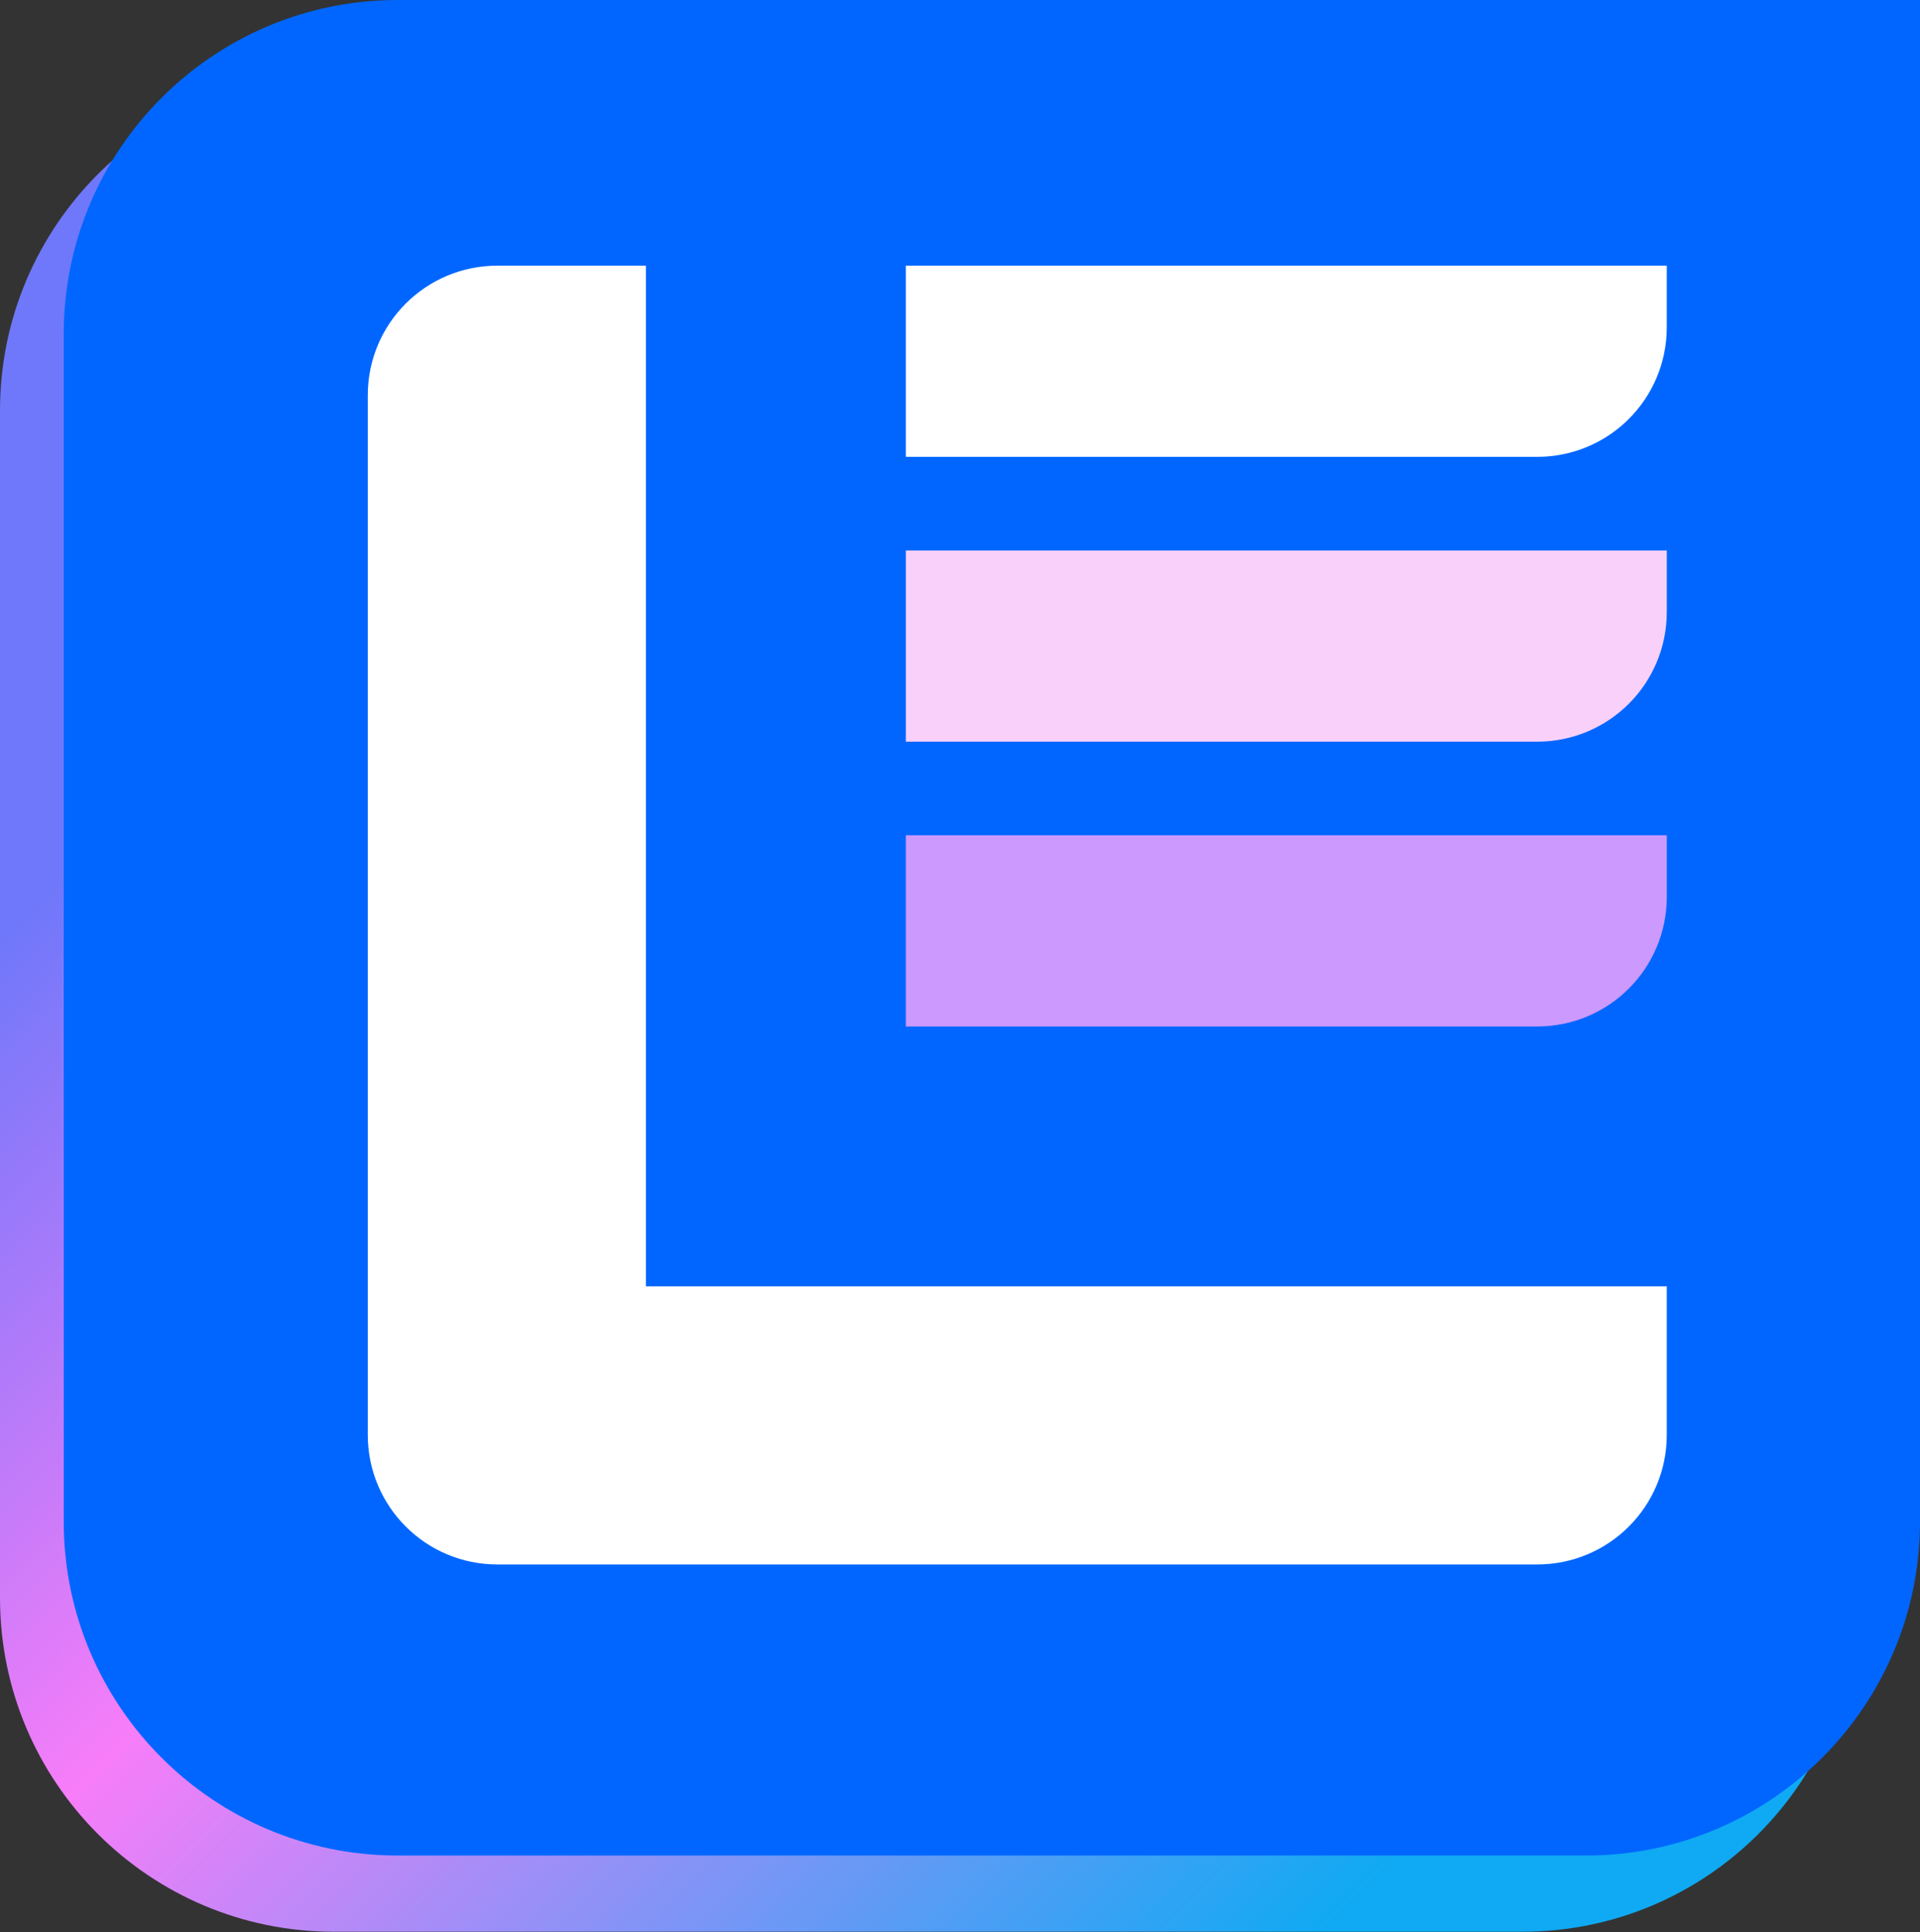
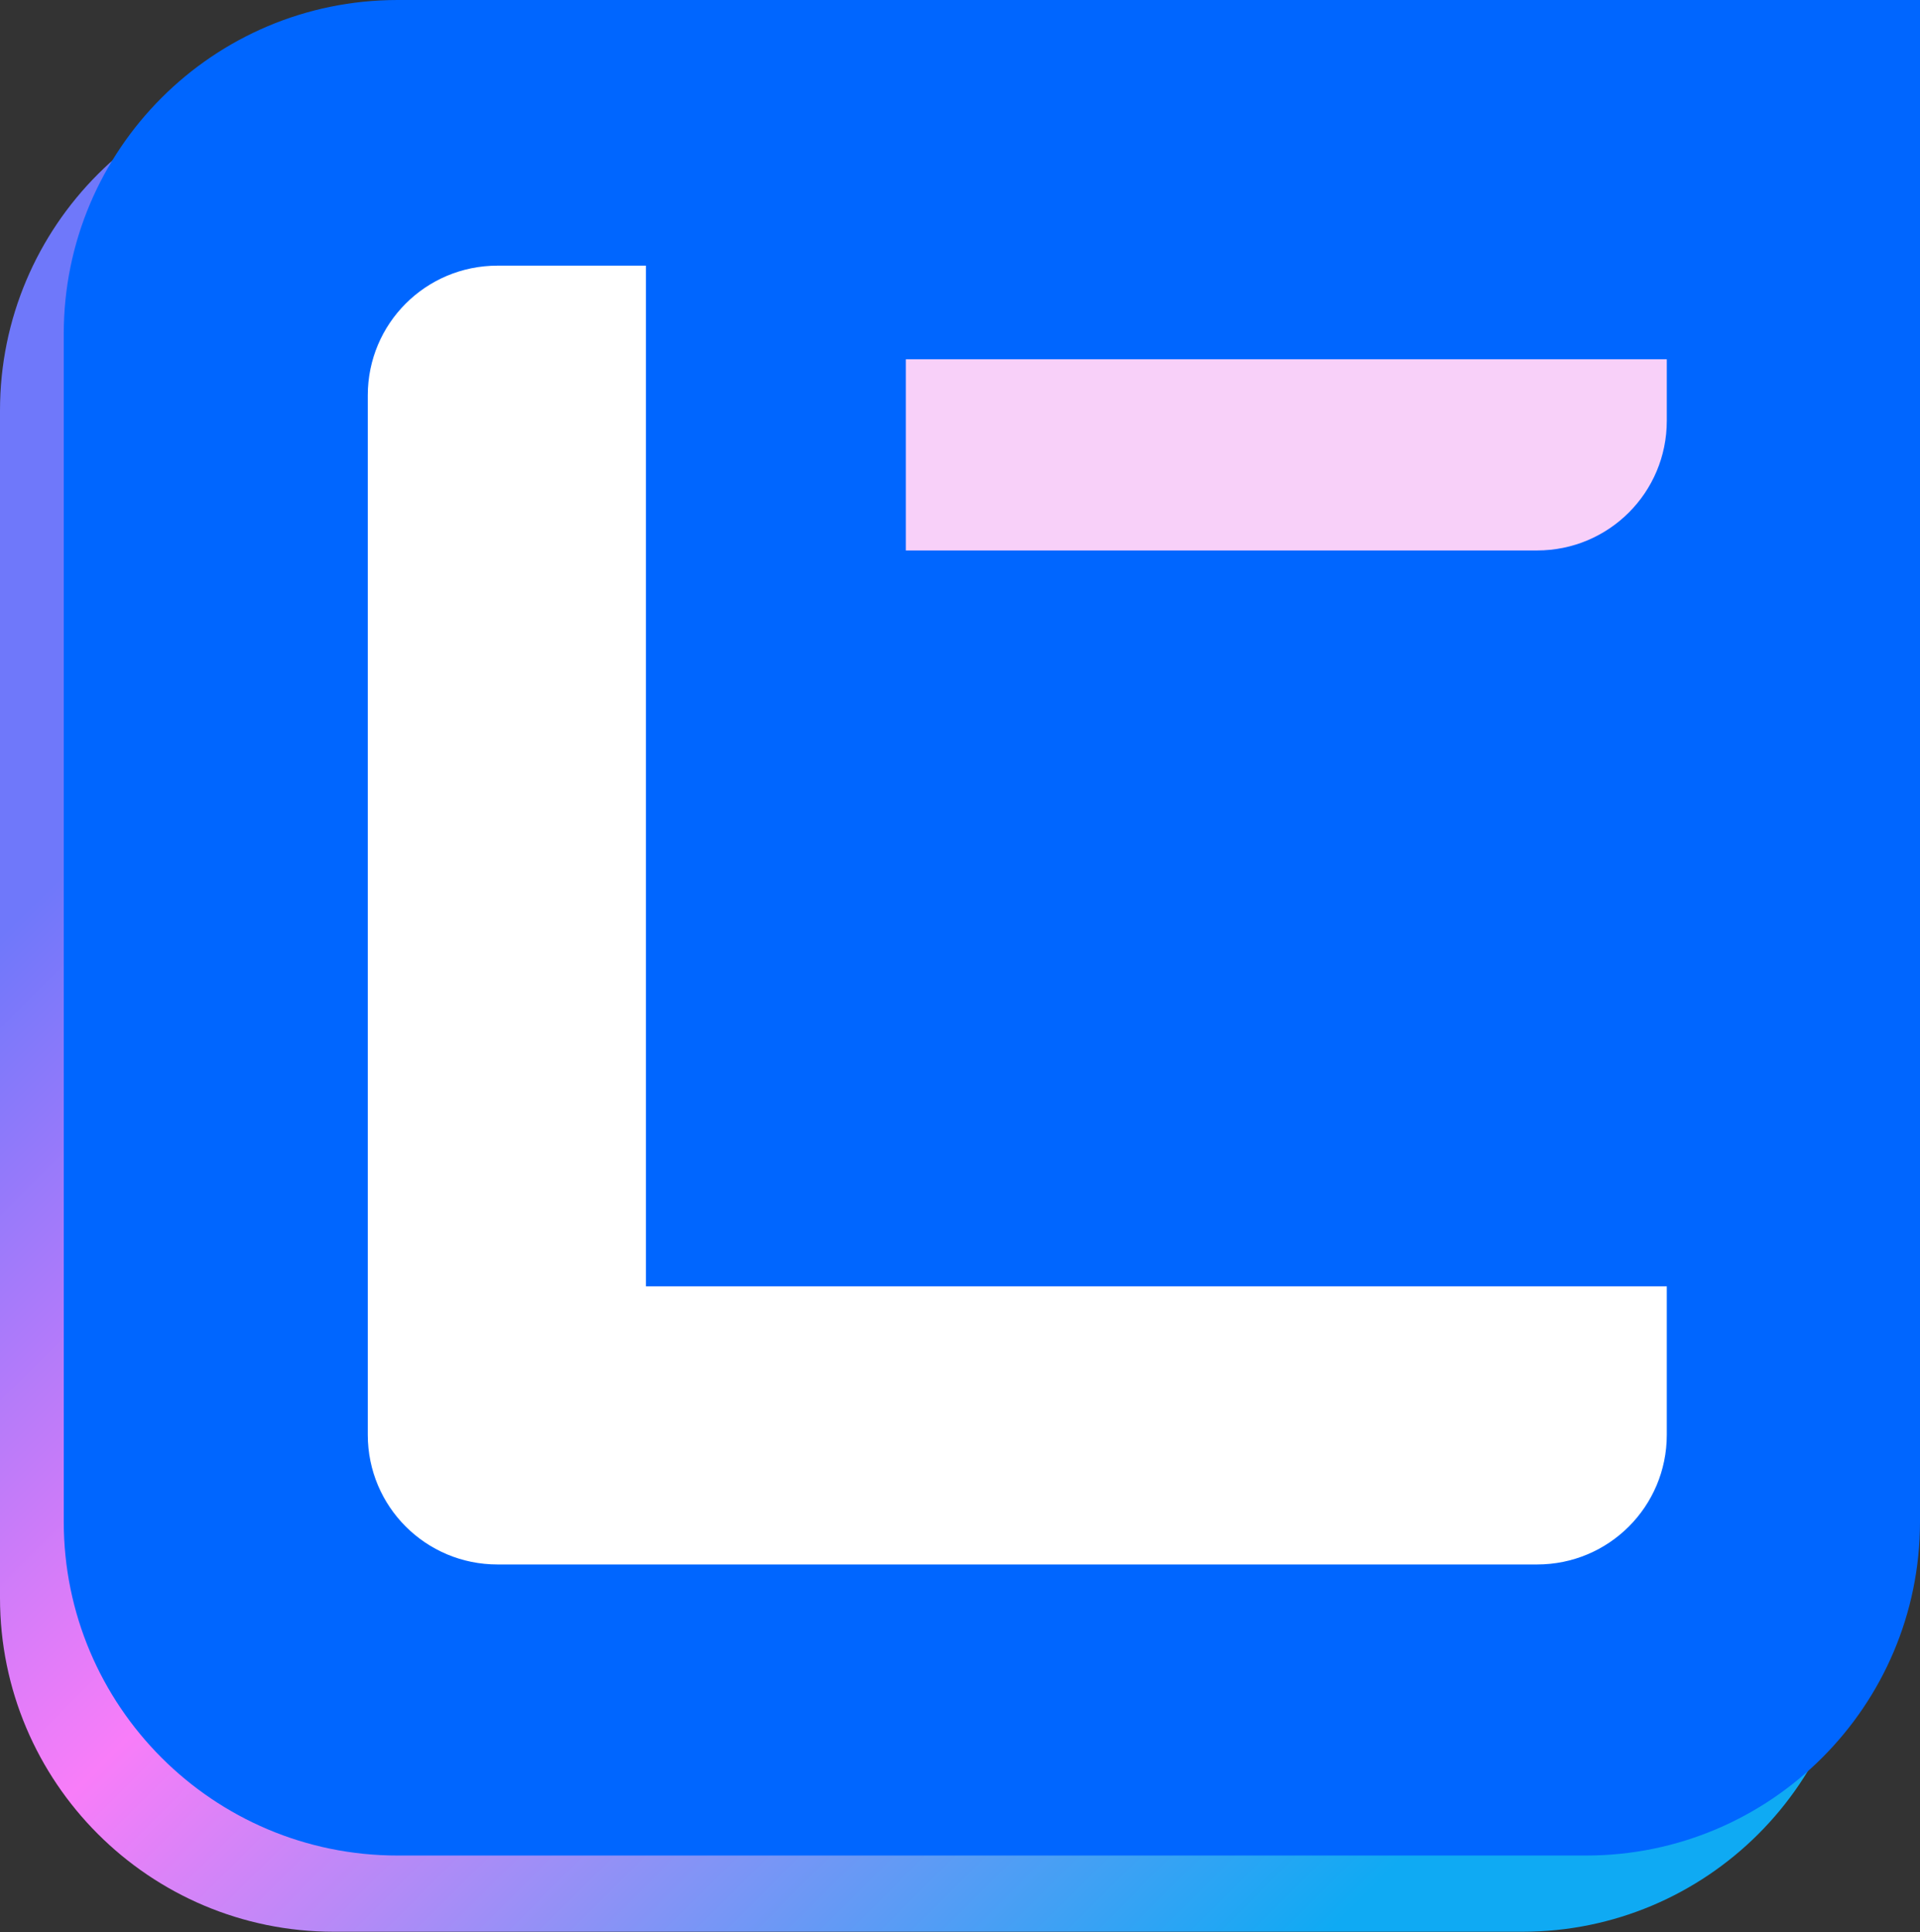
<svg xmlns="http://www.w3.org/2000/svg" id="Layer_2" data-name="Layer 2" viewBox="0 0 43.07 43.35">
  <rect x="0" y="0" width="43.07" height="43.35" fill="#333333" stroke="none" />
  <defs>
    <style>
      .cls-1 {
        fill: #f8d0f9;
      }

      .cls-1, .cls-2, .cls-3, .cls-4, .cls-5 {
        stroke-width: 0px;
      }

      .cls-2 {
        fill: url(#linear-gradient);
      }

      .cls-3 {
        fill: #06f;
      }

      .cls-4 {
        fill: #c9f;
      }

      .cls-5 {
        fill: #fff;
      }
    </style>
    <linearGradient id="linear-gradient" x1="3.29" y1="2.81" x2="40.54" y2="40.06" gradientUnits="userSpaceOnUse">
      <stop offset=".2" stop-color="#6f78fa" />
      <stop offset=".48" stop-color="#f87df9" />
      <stop offset=".9" stop-color="#0faaf3" />
    </linearGradient>
  </defs>
  <g id="Layer_1-2" data-name="Layer 1">
    <g id="Page-1">
      <g id="erpnext-logo">
        <g id="g1422-7-2">
          <g id="g1418-4-6">
            <g id="g1416-4-9">
              <path id="path1414-3-4" class="cls-2" d="M41.64,1.71v34.14c0,4.14-3.36,7.49-7.49,7.49H7.49c-4.14,0-7.49-3.36-7.49-7.49V9.21C0,5.07,3.36,1.71,7.49,1.71h34.14Z" />
            </g>
          </g>
        </g>
      </g>
    </g>
    <g id="Page-1-2" data-name="Page-1">
      <g id="erpnext-logo-2" data-name="erpnext-logo">
        <g id="g1422-7-2-2" data-name="g1422-7-2">
          <g id="g1418-4-6-2" data-name="g1418-4-6">
            <g id="g1416-4-9-2" data-name="g1416-4-9">
              <g id="path1414-3-4-2" data-name="path1414-3-4">
                <path class="cls-3" d="M43.07,0v34.14c0,4.14-3.36,7.49-7.49,7.49H8.92c-4.14,0-7.49-3.36-7.49-7.49V7.49C1.43,3.36,4.78,0,8.92,0h34.14Z" />
              </g>
            </g>
          </g>
        </g>
      </g>
    </g>
    <path class="cls-5" d="M14.49,5.96h-3.33c-1.61,0-2.91,1.3-2.91,2.91v23.32c0,1.61,1.3,2.91,2.91,2.91h23.32c1.61,0,2.91-1.3,2.91-2.91v-3.33H14.49V5.96Z" />
-     <path class="cls-4" d="M20.32,18.74v4.29h14.16c1.61,0,2.91-1.3,2.91-2.91v-1.38h-17.07Z" />
-     <path class="cls-1" d="M20.32,12.35v4.29h14.16c1.61,0,2.91-1.3,2.91-2.91v-1.38h-17.07Z" />
-     <path class="cls-5" d="M20.32,5.96v4.29h14.16c1.61,0,2.91-1.3,2.91-2.91v-1.38h-17.07Z" />
+     <path class="cls-1" d="M20.32,12.35h14.16c1.61,0,2.91-1.3,2.91-2.91v-1.38h-17.07Z" />
  </g>
</svg>